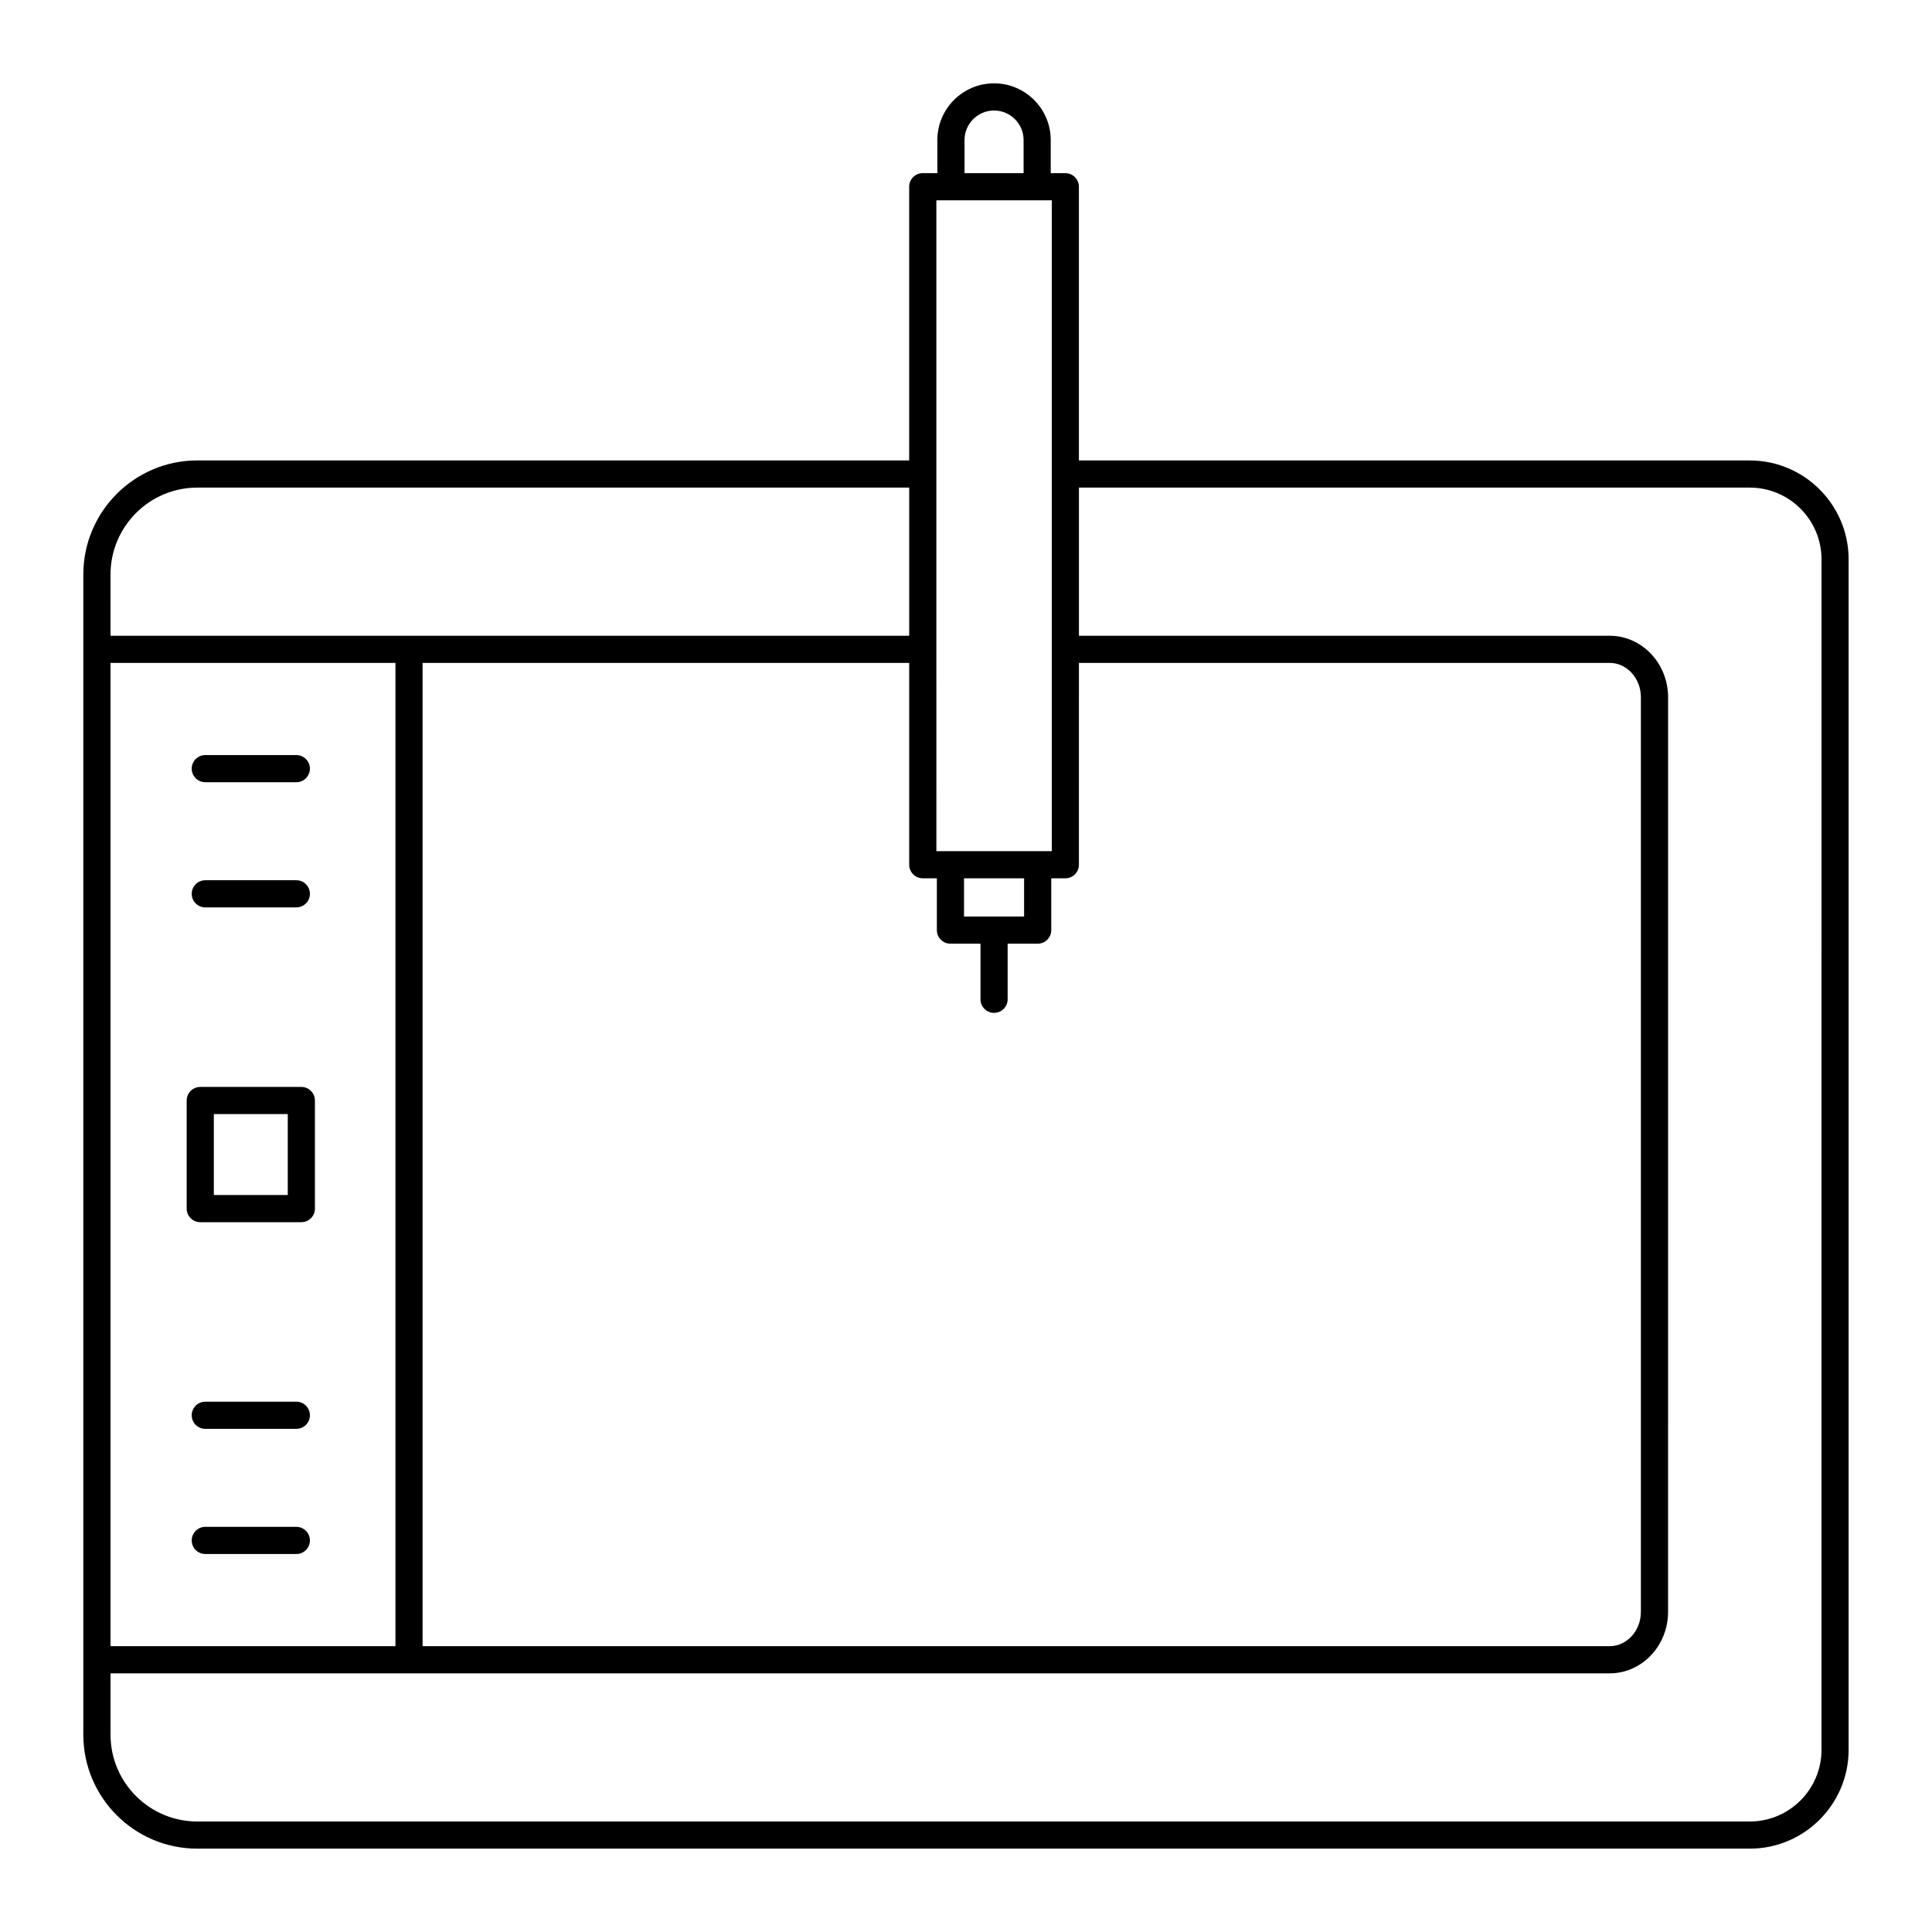
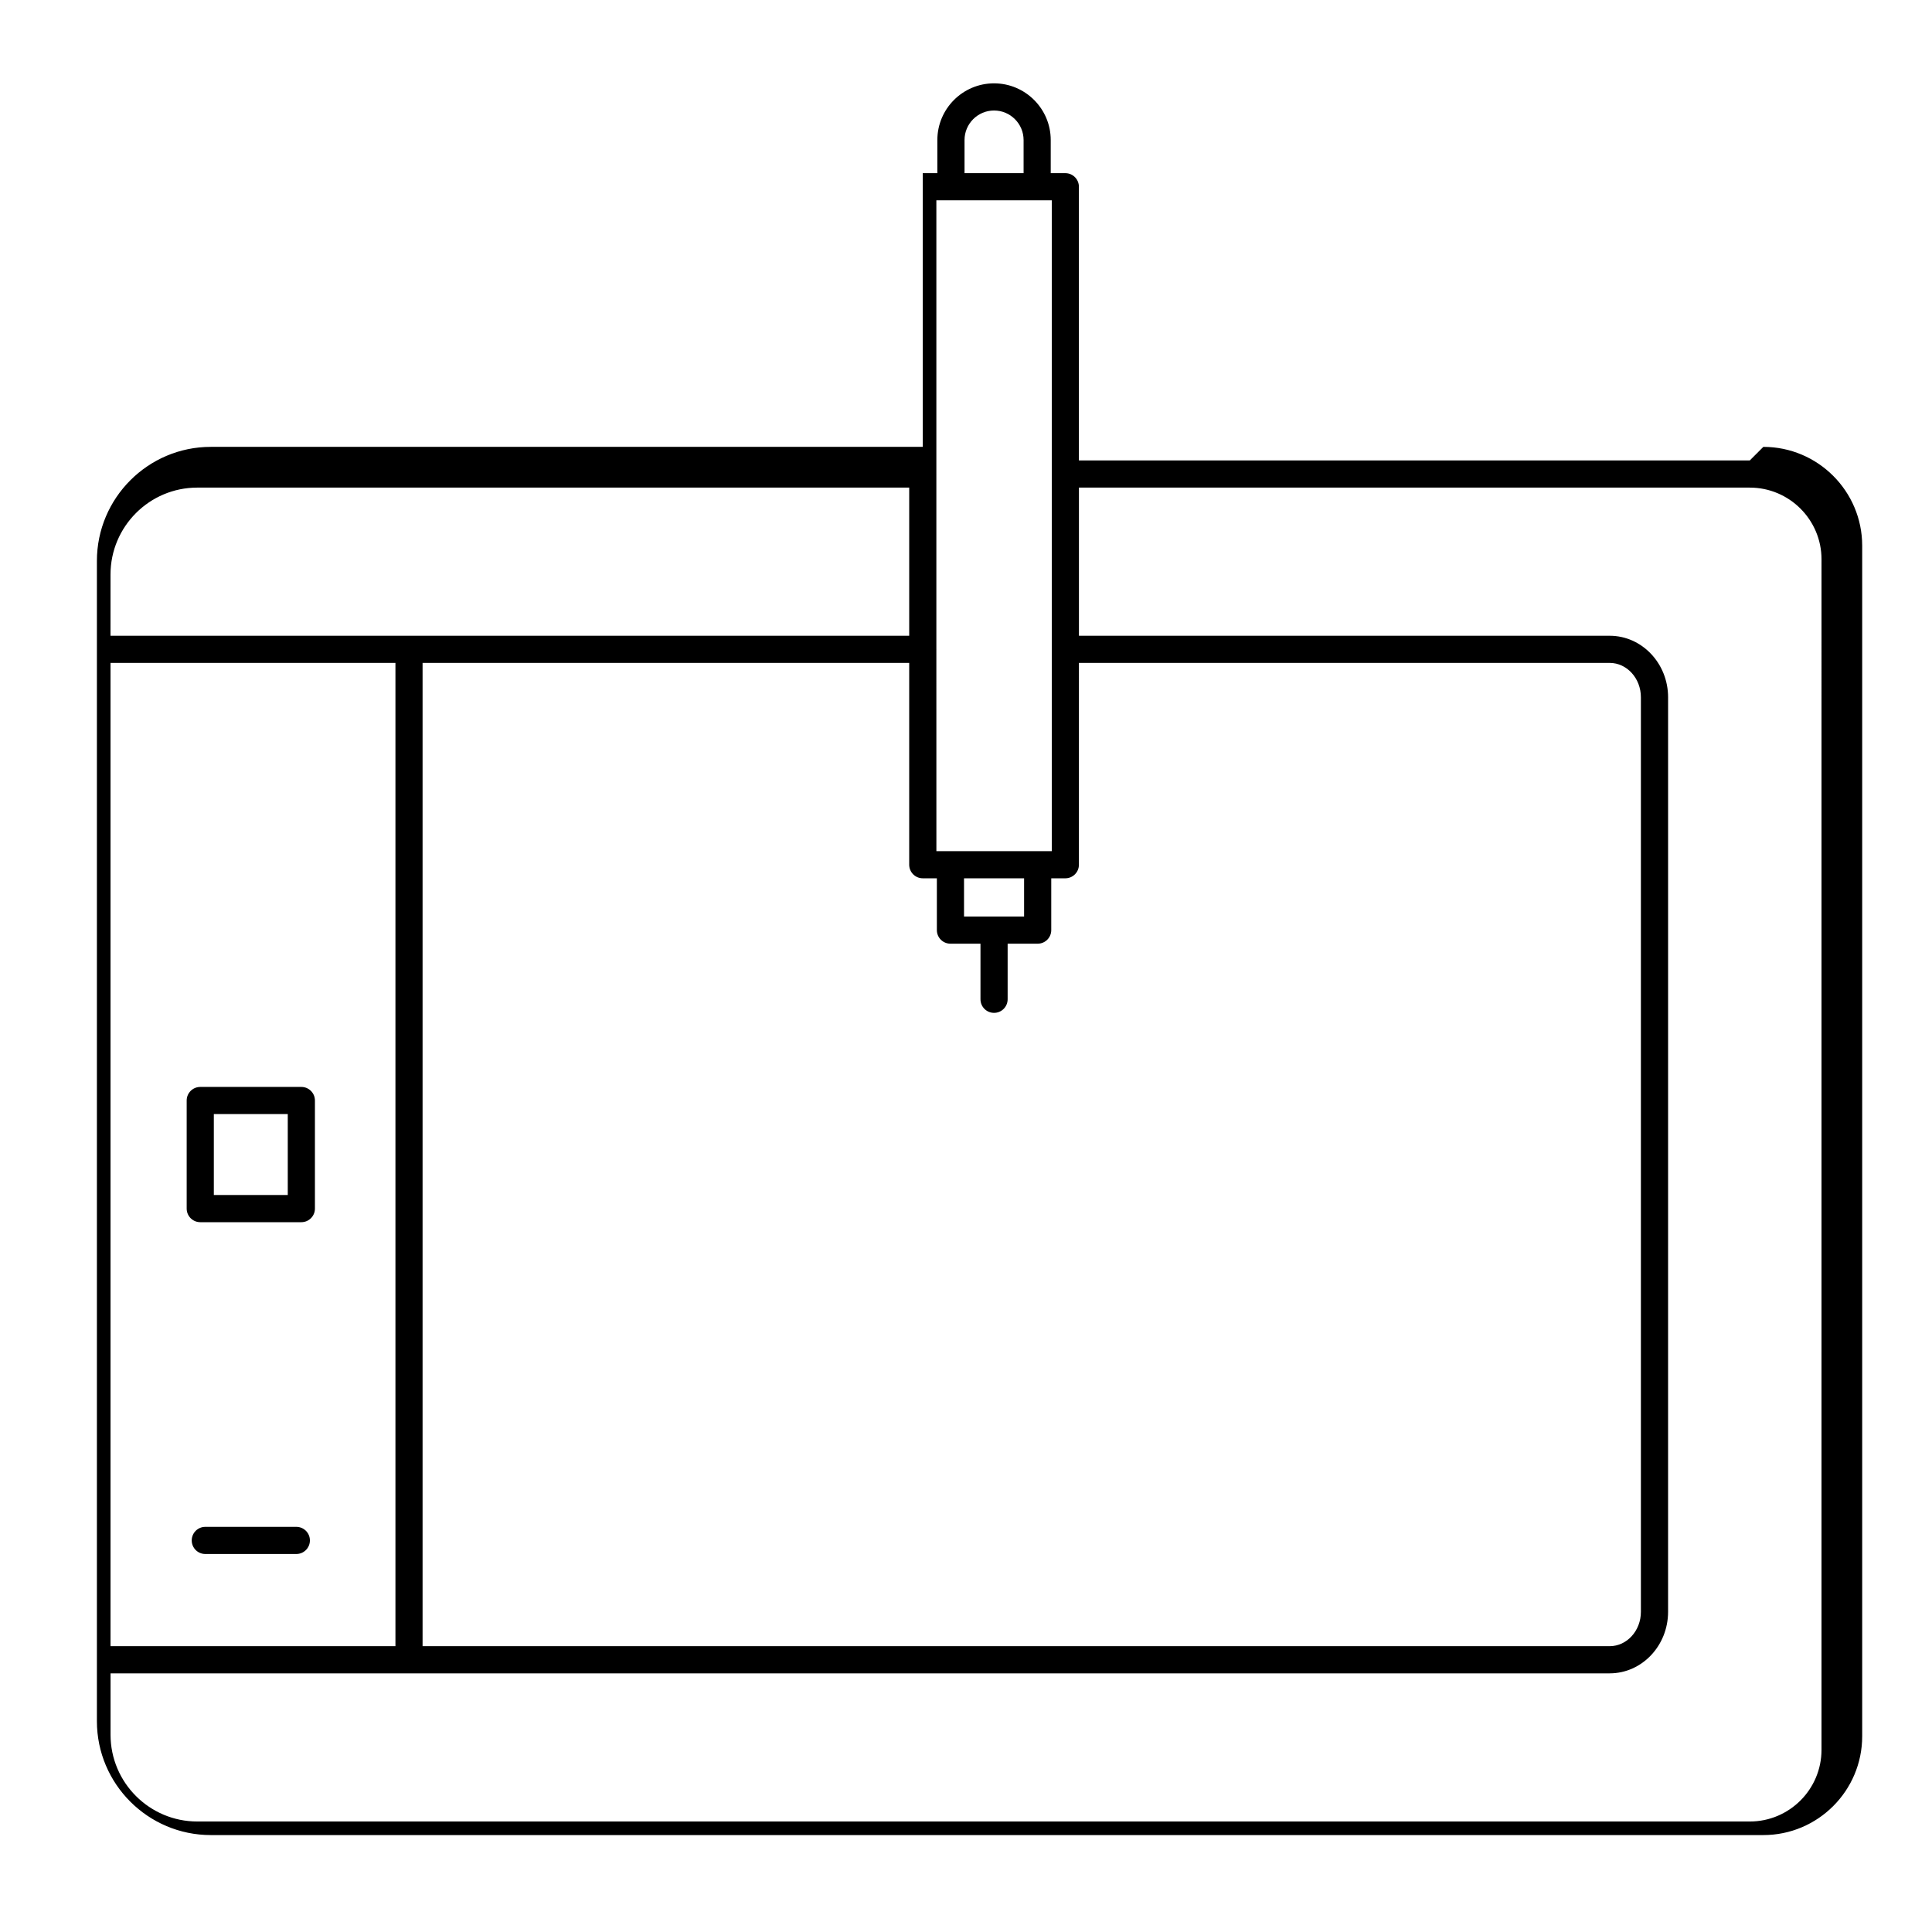
<svg xmlns="http://www.w3.org/2000/svg" fill="#000000" width="800px" height="800px" version="1.1" viewBox="144 144 512 512">
  <g>
-     <path d="m607.71 266.02h-177.79v-72.531c0-1.988-1.609-3.598-3.598-3.598h-3.867v-8.781c0-8.281-6.738-15.023-15.023-15.023-8.281 0-15.023 6.742-15.023 15.023v8.777h-3.867c-1.988 0-3.598 1.609-3.598 3.598v72.531l-188.67 0.004c-16.645 0-30.191 13.562-30.191 30.23v307.47c0 16.648 13.547 30.191 30.191 30.191h411.43c14.449 0 26.199-11.75 26.199-26.199v-315.49c0-14.449-11.75-26.199-26.199-26.199zm-208.1-84.91c0-4.312 3.512-7.824 7.824-7.824 4.316 0 7.828 3.512 7.828 7.828v8.777h-15.652zm-7.465 135.02c0-0.02 0.012-0.035 0.012-0.051 0-0.02-0.012-0.035-0.012-0.051v-46.355c0-0.02 0.012-0.035 0.012-0.051 0-0.02-0.012-0.035-0.012-0.051v-72.484h30.586v172.48h-30.578zm23.25 60.629v10.133h-15.918v-10.133zm-26.848 0h3.731v13.73c0 1.988 1.609 3.598 3.598 3.598h7.961v14.734c0 1.988 1.609 3.598 3.598 3.598 1.988 0 3.598-1.609 3.598-3.598v-14.734h7.961c1.988 0 3.598-1.609 3.598-3.598v-13.73h3.731c1.988 0 3.598-1.609 3.598-3.598l0.004-53.484h140.65c4.566 0 8.277 4.082 8.277 9.105v242.37c0 5.023-3.711 9.105-8.277 9.105h-314.59v-260.58h128.96v53.484c0 1.988 1.609 3.598 3.602 3.598zm-215.26-80.508c0-12.699 10.316-23.031 22.992-23.031h188.67v39.262l-132.54-0.004c-0.008 0-0.012-0.004-0.016-0.004-0.008 0-0.012 0.004-0.016 0.004h-79.094zm0 23.426h75.508v260.58h-75.508zm453.43 288.04c0 10.477-8.523 19-19 19h-411.43c-12.68 0-22.992-10.312-22.992-22.992v-16.27h79.07c0.012 0 0.023 0.008 0.035 0.008s0.023-0.008 0.035-0.008h318.15c8.531 0 15.473-7.312 15.473-16.305l0.004-242.36c0-8.988-6.941-16.305-15.473-16.305h-140.66v-39.262h177.79c10.477 0 19 8.527 19 19z" />
-     <path d="m198.41 351.3h24.121c1.988 0 3.598-1.609 3.598-3.598s-1.609-3.598-3.598-3.598h-24.121c-1.988 0-3.598 1.609-3.598 3.598-0.004 1.988 1.605 3.598 3.598 3.598z" />
-     <path d="m198.41 384.47h24.121c1.988 0 3.598-1.609 3.598-3.598 0-1.988-1.609-3.598-3.598-3.598h-24.121c-1.988 0-3.598 1.609-3.598 3.598-0.004 1.988 1.605 3.598 3.598 3.598z" />
-     <path d="m222.53 515.46h-24.121c-1.988 0-3.598 1.609-3.598 3.598s1.609 3.598 3.598 3.598h24.121c1.988 0 3.598-1.609 3.598-3.598s-1.609-3.598-3.598-3.598z" />
+     <path d="m607.71 266.02h-177.79v-72.531c0-1.988-1.609-3.598-3.598-3.598h-3.867v-8.781c0-8.281-6.738-15.023-15.023-15.023-8.281 0-15.023 6.742-15.023 15.023v8.777h-3.867v72.531l-188.67 0.004c-16.645 0-30.191 13.562-30.191 30.23v307.47c0 16.648 13.547 30.191 30.191 30.191h411.43c14.449 0 26.199-11.75 26.199-26.199v-315.49c0-14.449-11.75-26.199-26.199-26.199zm-208.1-84.91c0-4.312 3.512-7.824 7.824-7.824 4.316 0 7.828 3.512 7.828 7.828v8.777h-15.652zm-7.465 135.02c0-0.02 0.012-0.035 0.012-0.051 0-0.02-0.012-0.035-0.012-0.051v-46.355c0-0.02 0.012-0.035 0.012-0.051 0-0.02-0.012-0.035-0.012-0.051v-72.484h30.586v172.48h-30.578zm23.25 60.629v10.133h-15.918v-10.133zm-26.848 0h3.731v13.73c0 1.988 1.609 3.598 3.598 3.598h7.961v14.734c0 1.988 1.609 3.598 3.598 3.598 1.988 0 3.598-1.609 3.598-3.598v-14.734h7.961c1.988 0 3.598-1.609 3.598-3.598v-13.73h3.731c1.988 0 3.598-1.609 3.598-3.598l0.004-53.484h140.65c4.566 0 8.277 4.082 8.277 9.105v242.37c0 5.023-3.711 9.105-8.277 9.105h-314.59v-260.58h128.96v53.484c0 1.988 1.609 3.598 3.602 3.598zm-215.26-80.508c0-12.699 10.316-23.031 22.992-23.031h188.67v39.262l-132.54-0.004c-0.008 0-0.012-0.004-0.016-0.004-0.008 0-0.012 0.004-0.016 0.004h-79.094zm0 23.426h75.508v260.58h-75.508zm453.43 288.04c0 10.477-8.523 19-19 19h-411.43c-12.68 0-22.992-10.312-22.992-22.992v-16.27h79.07c0.012 0 0.023 0.008 0.035 0.008s0.023-0.008 0.035-0.008h318.15c8.531 0 15.473-7.312 15.473-16.305l0.004-242.36c0-8.988-6.941-16.305-15.473-16.305h-140.66v-39.262h177.79c10.477 0 19 8.527 19 19z" />
    <path d="m222.53 548.63h-24.121c-1.988 0-3.598 1.609-3.598 3.598 0 1.988 1.609 3.598 3.598 3.598h24.121c1.988 0 3.598-1.609 3.598-3.598 0-1.988-1.609-3.598-3.598-3.598z" />
    <path d="m223.86 432.05h-26.789c-1.988 0-3.598 1.609-3.598 3.598v28.645c0 1.988 1.609 3.598 3.598 3.598h26.789c1.988 0 3.598-1.609 3.598-3.598v-28.645c0-1.988-1.609-3.598-3.598-3.598zm-3.598 28.645h-19.594v-21.449h19.594z" />
  </g>
</svg>